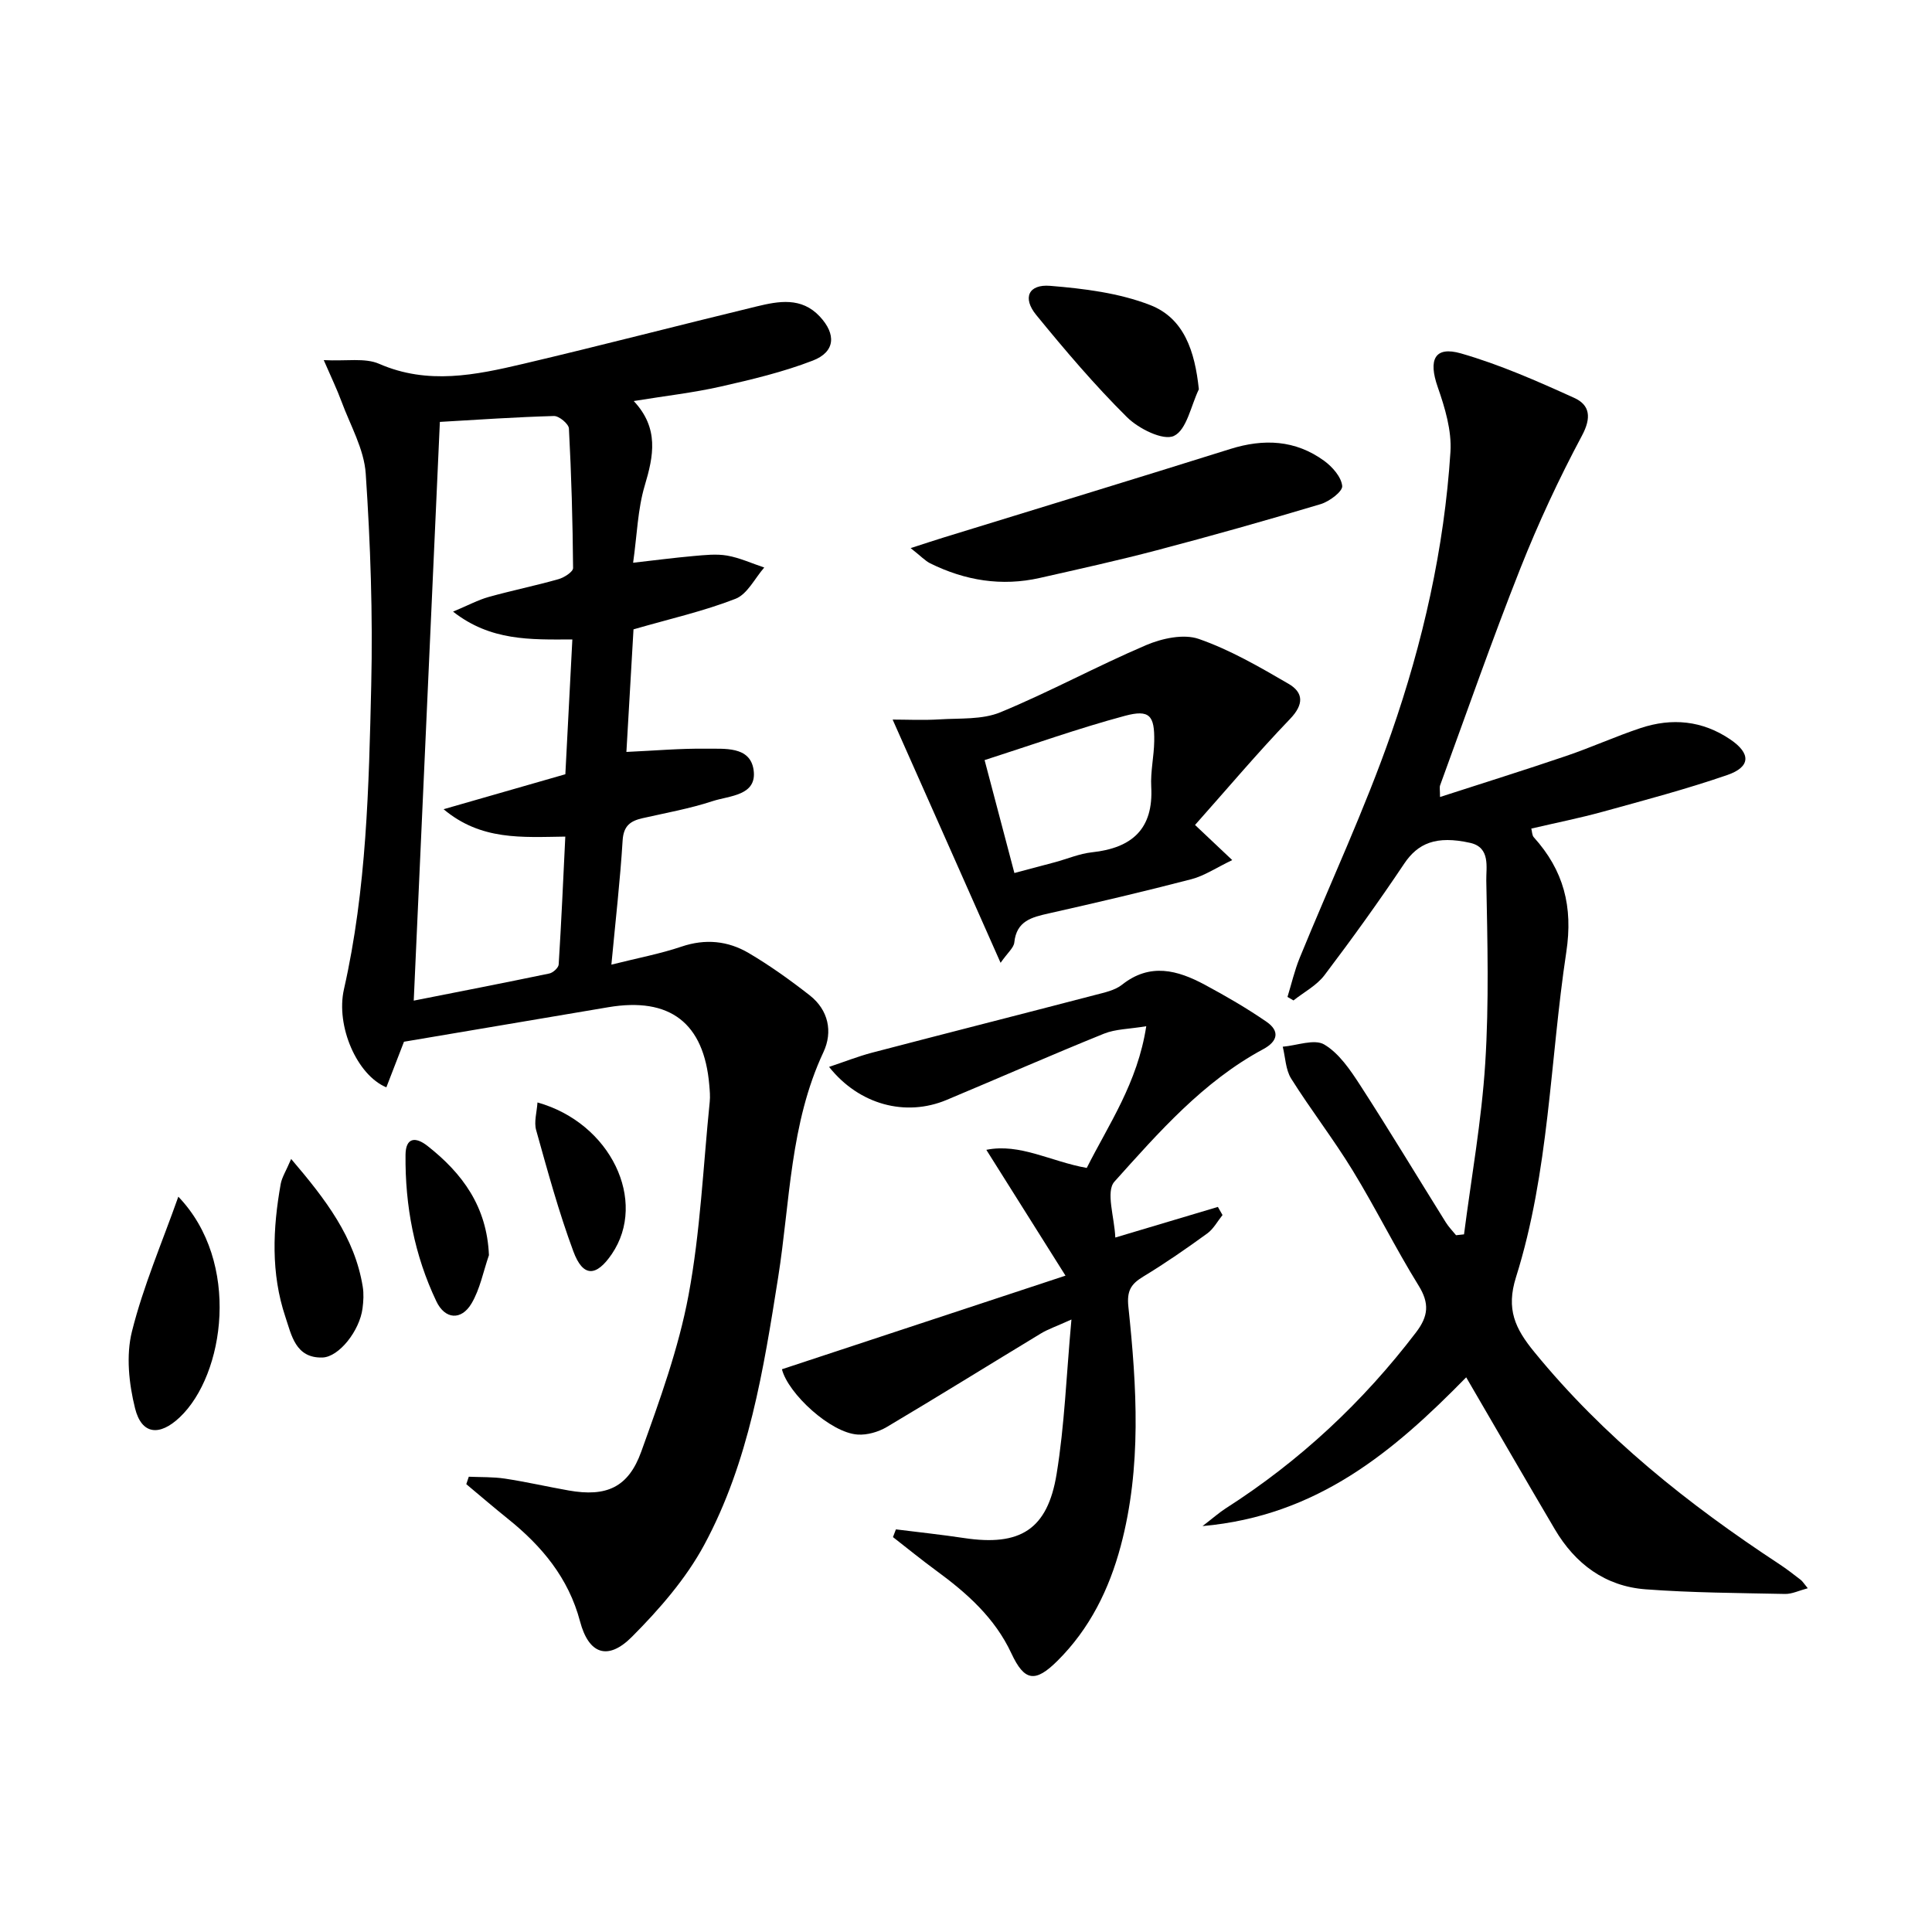
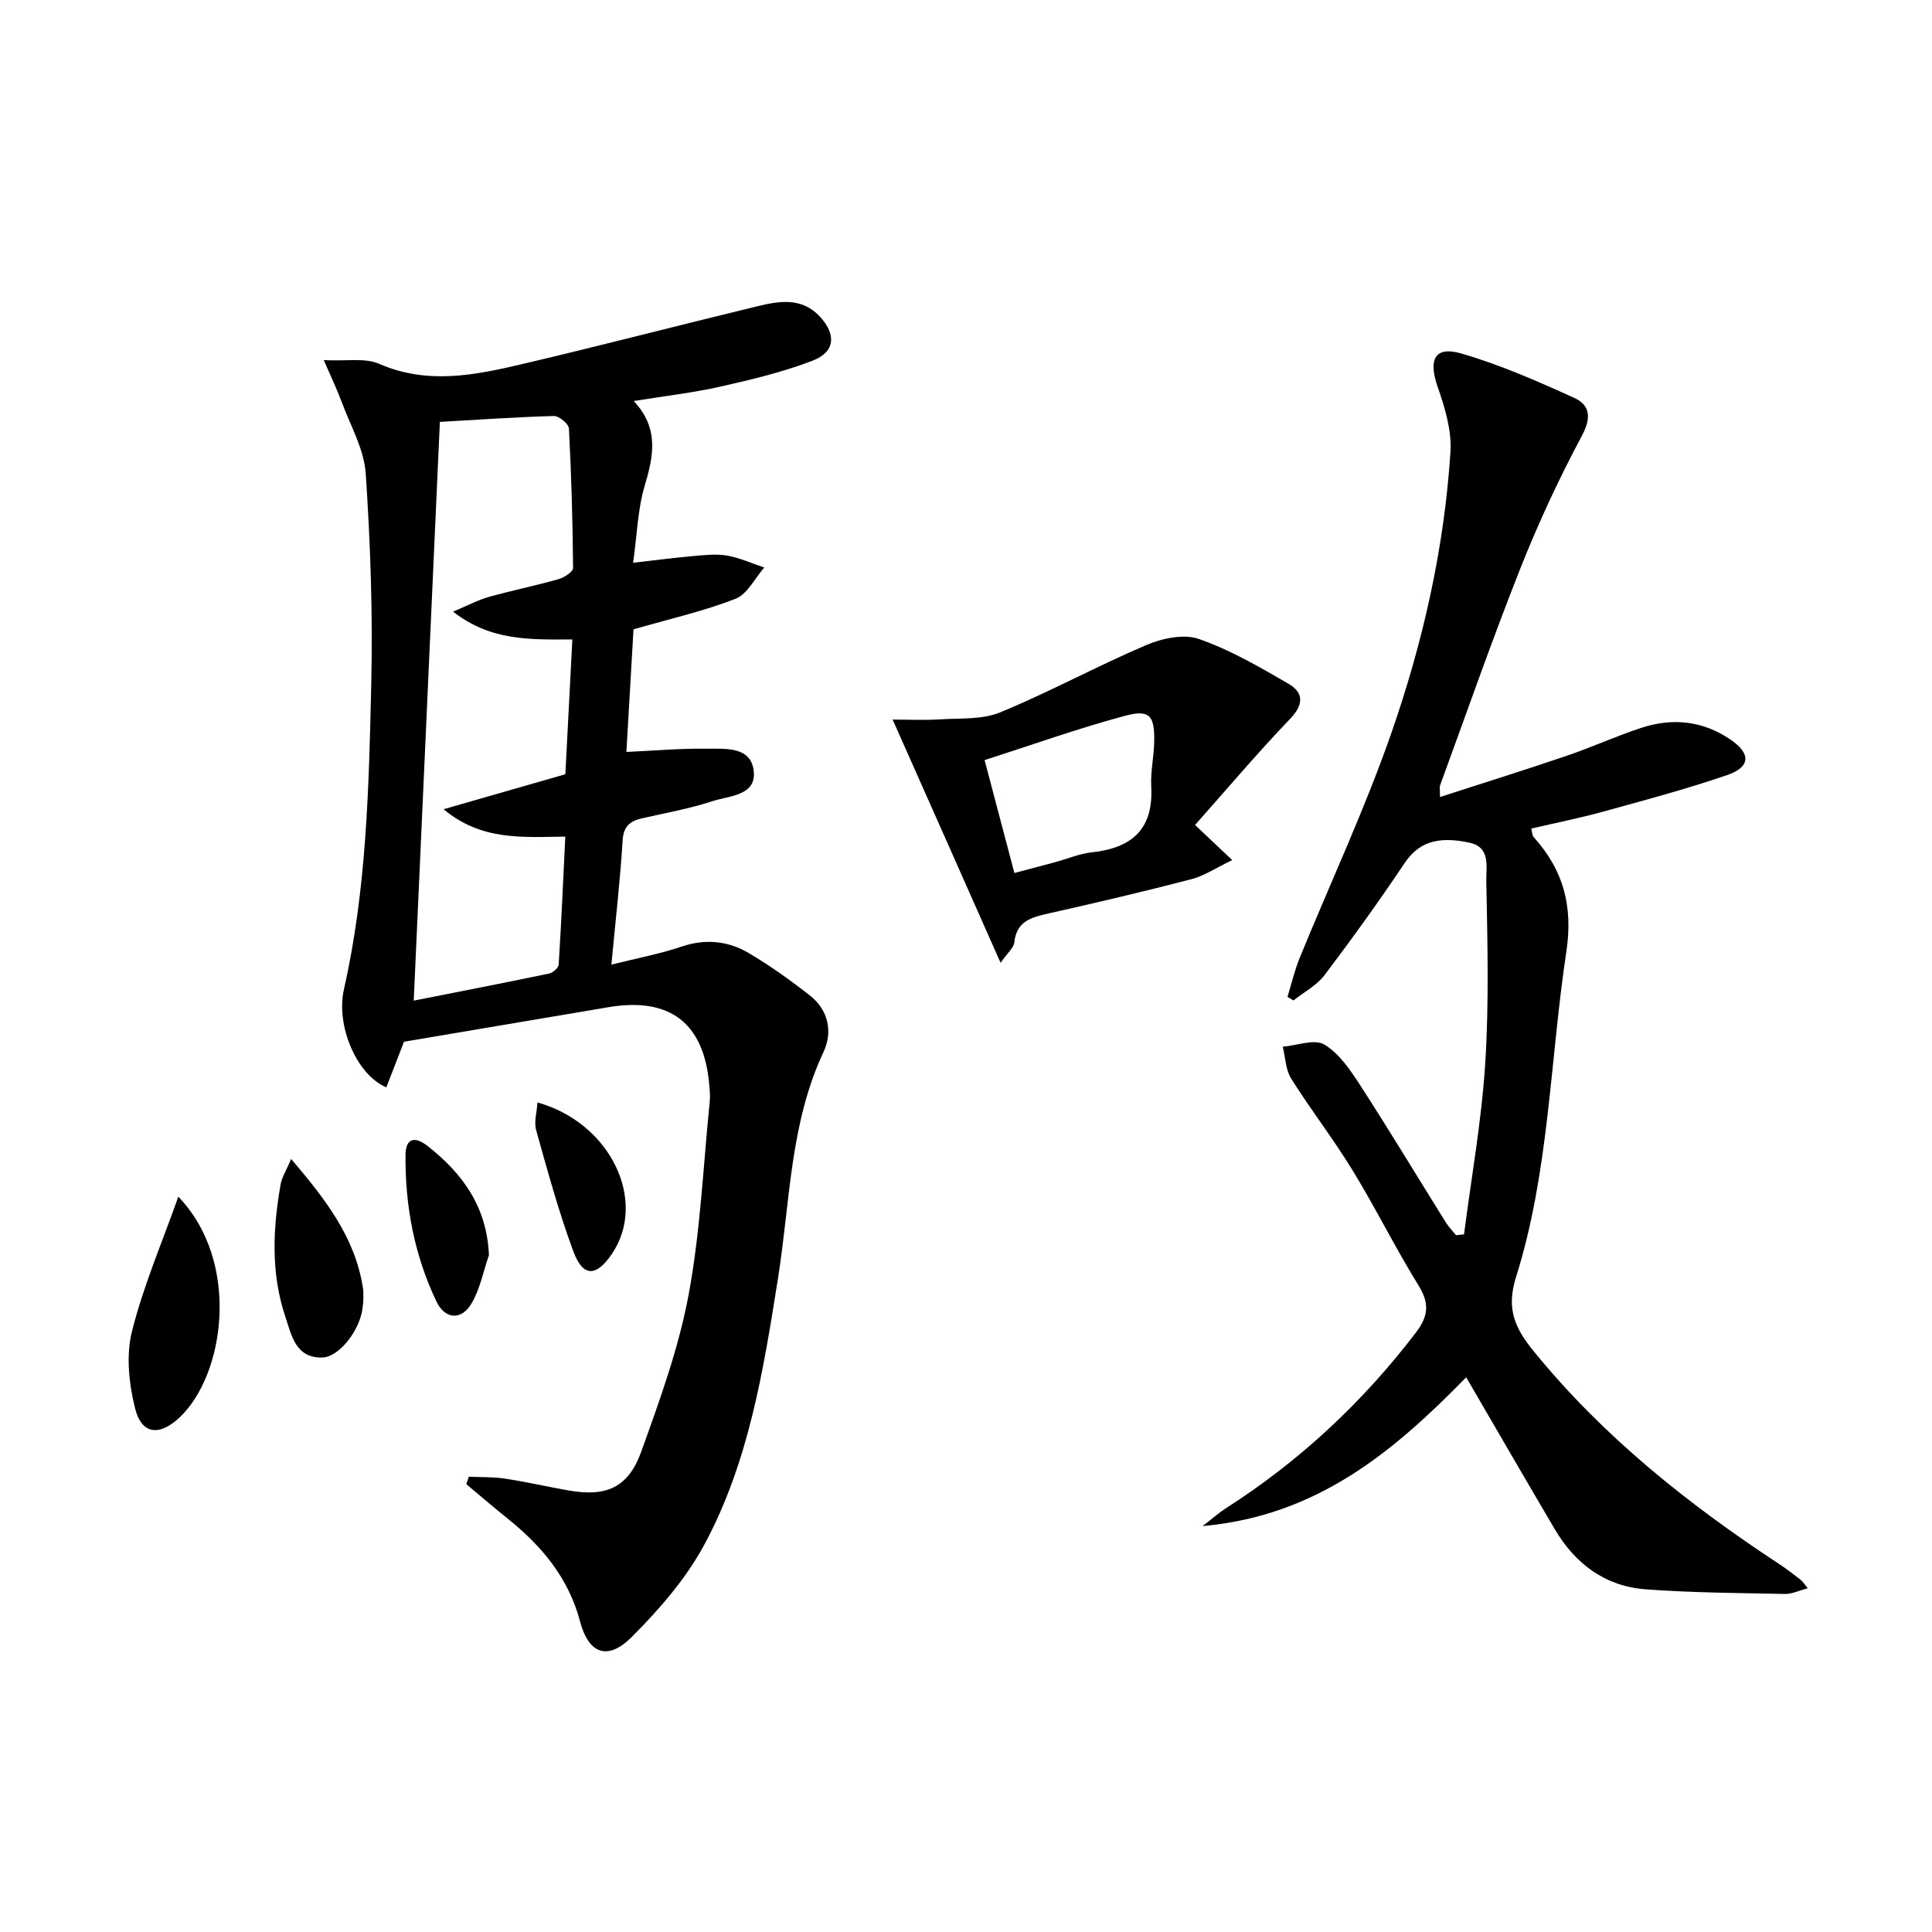
<svg xmlns="http://www.w3.org/2000/svg" enable-background="new 0 0 400 400" viewBox="0 0 400 400">
  <path d="m83.64 215.68c-1.18 3.06-2.41 6.24-3.65 9.44-6.08-2.52-10.5-12.69-8.78-20.3 4.7-20.76 5.16-41.9 5.65-62.99.34-14.58-.16-29.23-1.14-43.78-.34-5.06-3.19-9.98-5.01-14.91-.94-2.55-2.13-5-3.68-8.58 4.7.24 8.54-.52 11.48.77 10.08 4.39 19.95 2.32 29.82 0 16.15-3.8 32.21-7.99 48.34-11.89 4.55-1.1 9.25-1.98 13.05 2.08 3.45 3.69 3.22 7.34-1.45 9.14-6.14 2.37-12.64 3.92-19.09 5.38-5.61 1.27-11.35 1.91-17.97 2.99 5.28 5.64 4.11 11.37 2.27 17.53-1.45 4.87-1.58 10.14-2.4 15.95 4.42-.5 8.45-1.03 12.5-1.39 2.32-.2 4.72-.48 6.97-.09 2.62.46 5.12 1.62 7.68 2.47-1.95 2.22-3.49 5.51-5.94 6.47-6.58 2.57-13.55 4.14-21.13 6.33-.45 7.86-.95 16.41-1.47 25.38 5.93-.27 11.17-.74 16.41-.67 3.85.05 9.19-.58 9.92 4.37.79 5.38-5 5.34-8.5 6.49-4.71 1.55-9.65 2.43-14.5 3.53-2.51.57-3.92 1.58-4.11 4.58-.51 8.27-1.46 16.51-2.33 25.74 5.43-1.37 10.08-2.23 14.51-3.73 4.95-1.68 9.62-1.2 13.91 1.32 4.41 2.6 8.61 5.61 12.65 8.77 3.88 3.04 4.8 7.55 2.84 11.74-6.95 14.83-6.9 30.96-9.38 46.63-3.02 19.05-6.04 38.22-15.31 55.4-3.78 7.01-9.28 13.32-14.94 19.01-5.03 5.06-8.98 3.6-10.77-3.17-2.38-8.99-7.91-15.6-14.94-21.24-2.91-2.34-5.74-4.77-8.61-7.17.17-.51.35-1.03.52-1.54 2.49.11 5.02.02 7.47.39 4.43.67 8.8 1.68 13.22 2.46 7.78 1.37 12.34-.6 15.02-8.06 3.81-10.6 7.72-21.34 9.78-32.36 2.46-13.16 3.03-26.67 4.39-40.03.12-1.15.01-2.33-.09-3.49-1.09-12.87-8.15-18.28-20.94-16.11-13.94 2.37-27.85 4.71-42.27 7.14zm2.02-8.51c9.33-1.84 18.72-3.67 28.08-5.62.77-.16 1.89-1.19 1.93-1.87.55-8.72.93-17.44 1.37-26.47-9 .12-17.44.84-25.2-5.67 8.96-2.57 16.87-4.85 25.21-7.24.48-9.27.96-18.44 1.45-27.91-8.73.04-16.93.33-24.7-5.76 3.14-1.31 5.18-2.42 7.36-3.03 4.79-1.34 9.68-2.33 14.47-3.69 1.18-.33 3.02-1.52 3.02-2.3-.08-9.63-.35-19.27-.86-28.89-.05-.96-2.05-2.62-3.1-2.59-7.92.22-15.84.77-23.62 1.22-1.8 39.93-3.59 79.55-5.41 119.82z" />
  <path d="m303.11 255.56c1.52-11.8 3.64-23.56 4.39-35.4.8-12.58.46-25.24.22-37.86-.05-2.71.91-6.83-3.32-7.79-7.09-1.59-10.86.1-13.68 4.31-5.26 7.86-10.79 15.54-16.5 23.08-1.62 2.14-4.25 3.51-6.42 5.23-.41-.24-.83-.49-1.24-.73.83-2.69 1.46-5.46 2.52-8.06 6.33-15.5 13.46-30.72 18.96-46.5 6.56-18.82 10.98-38.31 12.26-58.28.28-4.42-1.14-9.15-2.64-13.44-1.97-5.64-.65-8.52 4.82-6.95 8.04 2.31 15.8 5.74 23.45 9.21 3.24 1.47 3.61 4.06 1.59 7.83-4.76 8.91-9.05 18.13-12.77 27.53-5.87 14.82-11.11 29.88-16.59 44.85-.15.42-.02.94-.02 2.42 8.93-2.89 17.57-5.59 26.13-8.5 5.18-1.76 10.19-4.04 15.39-5.77 6.5-2.16 12.81-1.57 18.59 2.36 4.27 2.9 4.24 5.68-.66 7.37-8.45 2.91-17.12 5.21-25.75 7.59-4.79 1.32-9.68 2.29-14.8 3.49.17.65.15 1.39.51 1.79 6.17 6.84 8.17 14.32 6.73 23.81-3.39 22.45-3.53 45.44-10.41 67.28-2.09 6.64-.17 10.64 3.77 15.46 14.39 17.63 31.89 31.56 50.77 43.96 1.53 1 2.97 2.14 4.42 3.25.37.29.62.73 1.45 1.73-1.82.48-3.27 1.21-4.71 1.18-9.63-.2-19.28-.24-28.88-.96-8.35-.63-14.56-5.27-18.78-12.43-6.08-10.3-12.05-20.66-18.35-31.46-15.04 15.36-30.81 28.68-54.59 30.8 2.28-1.75 3.48-2.82 4.82-3.68 15.3-9.79 28.36-21.97 39.38-36.42 2.57-3.37 2.82-6.02.52-9.72-4.81-7.77-8.86-16-13.63-23.8-3.98-6.51-8.68-12.57-12.74-19.03-1.15-1.84-1.19-4.38-1.74-6.6 2.92-.24 6.55-1.67 8.6-.45 3.08 1.83 5.4 5.29 7.45 8.45 6.05 9.35 11.79 18.89 17.69 28.34.6.97 1.42 1.8 2.14 2.69.57-.07 1.11-.12 1.65-.18z" />
-   <path d="m185.49 316.64c4.71.59 9.44 1.09 14.14 1.8 11.55 1.73 17.25-1.72 19.13-13.27 1.65-10.08 2.01-20.38 3.07-31.98-3.17 1.44-4.86 2-6.34 2.9-10.64 6.44-21.2 13.01-31.9 19.36-1.73 1.02-4.03 1.69-6.01 1.56-5.63-.35-14.41-8.48-15.69-13.52 19.1-6.3 38.16-12.6 58.71-19.38-5.95-9.46-11.03-17.52-16.39-26.05 6.97-1.41 13.33 2.42 20.79 3.75 4.52-9 10.51-17.56 12.32-29.34-3.53.59-6.36.57-8.78 1.55-10.92 4.42-21.7 9.16-32.56 13.71-8.46 3.54-18.09 1.02-24.33-6.84 3.15-1.05 5.97-2.17 8.88-2.94 15.4-4.03 30.83-7.94 46.23-11.96 1.91-.5 4.06-.94 5.54-2.11 5.81-4.61 11.51-3.02 17.14 0 4.37 2.35 8.69 4.85 12.78 7.67 2.78 1.92 2.36 4.04-.7 5.68-12.42 6.68-21.6 17.19-30.79 27.42-1.84 2.05.02 7.43.18 11.57 7.88-2.35 14.56-4.35 21.24-6.34l.96 1.68c-1.04 1.29-1.87 2.88-3.17 3.82-4.3 3.12-8.68 6.16-13.22 8.91-2.57 1.55-3.45 2.95-3.1 6.27 1.74 16.56 2.78 33.18-1.59 49.54-2.39 8.96-6.43 17.14-13.1 23.76-4.62 4.59-6.84 4.23-9.54-1.56-3.43-7.36-9.23-12.49-15.6-17.15-3.03-2.22-5.94-4.6-8.91-6.91.2-.54.41-1.07.61-1.6z" />
  <path d="m184.81 148.98c2.89 0 6.31.17 9.7-.04 4.24-.27 8.84.09 12.61-1.47 10.23-4.22 20-9.57 30.19-13.91 3.29-1.4 7.76-2.37 10.9-1.27 6.49 2.26 12.58 5.8 18.56 9.28 3.13 1.82 3.21 4.27.32 7.28-6.76 7.04-13.06 14.52-19.67 21.95 2.7 2.55 4.68 4.42 7.7 7.27-3.35 1.61-5.76 3.25-8.42 3.95-9.79 2.55-19.65 4.86-29.52 7.08-3.55.8-6.72 1.54-7.18 6.03-.11 1.09-1.34 2.07-2.84 4.21-7.66-17.3-14.9-33.59-22.35-50.36zm25.21 31.77c3.3-.88 5.86-1.55 8.41-2.24s5.06-1.77 7.65-2.05c8.25-.89 12.76-4.78 12.27-13.59-.17-3.11.57-6.26.62-9.4.09-5.33-.95-6.64-6.09-5.26-9.68 2.6-19.15 5.99-29.03 9.16 2.13 8.09 4.1 15.55 6.17 23.38z" />
-   <path d="m188.54 113.48c3.14-1.01 4.98-1.63 6.84-2.2 19.78-6.1 39.58-12.12 59.33-18.32 6.95-2.18 13.49-1.88 19.43 2.44 1.71 1.24 3.57 3.35 3.75 5.22.11 1.13-2.66 3.22-4.48 3.76-11.25 3.37-22.56 6.56-33.92 9.55-8.01 2.11-16.1 3.89-24.18 5.72-7.93 1.8-15.51.55-22.73-3.02-1.08-.55-1.96-1.52-4.04-3.15z" />
-   <path d="m248.21 80.6c-1.64 3.39-2.51 8.4-5.16 9.65-2.21 1.05-7.32-1.49-9.72-3.88-6.69-6.63-12.83-13.86-18.8-21.17-2.88-3.53-1.6-6.39 2.9-6.02 6.99.57 14.25 1.47 20.71 3.98 7 2.73 9.24 9.51 10.07 17.44z" />
+   <path d="m248.21 80.6z" />
  <path d="m36.92 247.76c13 13.54 9.6 36.87.3 45.67-4.19 3.97-7.9 3.61-9.26-1.86-1.27-5.09-1.89-10.94-.64-15.91 2.34-9.38 6.23-18.37 9.6-27.9z" />
  <path d="m60.28 239.95c7.19 8.43 13.16 16.22 14.82 26.44.24 1.45.15 3-.04 4.48-.59 4.64-4.88 10.1-8.32 10.19-5.57.15-6.39-4.66-7.65-8.4-3.03-9.03-2.62-18.31-.97-27.55.26-1.39 1.1-2.67 2.16-5.16z" />
  <path d="m101.23 259.87c-1.17 3.37-1.84 7.03-3.62 10.02-2.12 3.55-5.49 3.28-7.27-.47-4.55-9.56-6.49-19.77-6.38-30.33.04-3.61 2.07-3.79 4.56-1.83 7.23 5.69 12.29 12.55 12.71 22.61z" />
  <path d="m111.28 228.25c15.19 4.26 22.83 20.42 15.4 31.37-3.24 4.77-5.98 4.84-7.97-.53-3.04-8.19-5.34-16.66-7.7-25.09-.49-1.71.14-3.75.27-5.75z" />
</svg>